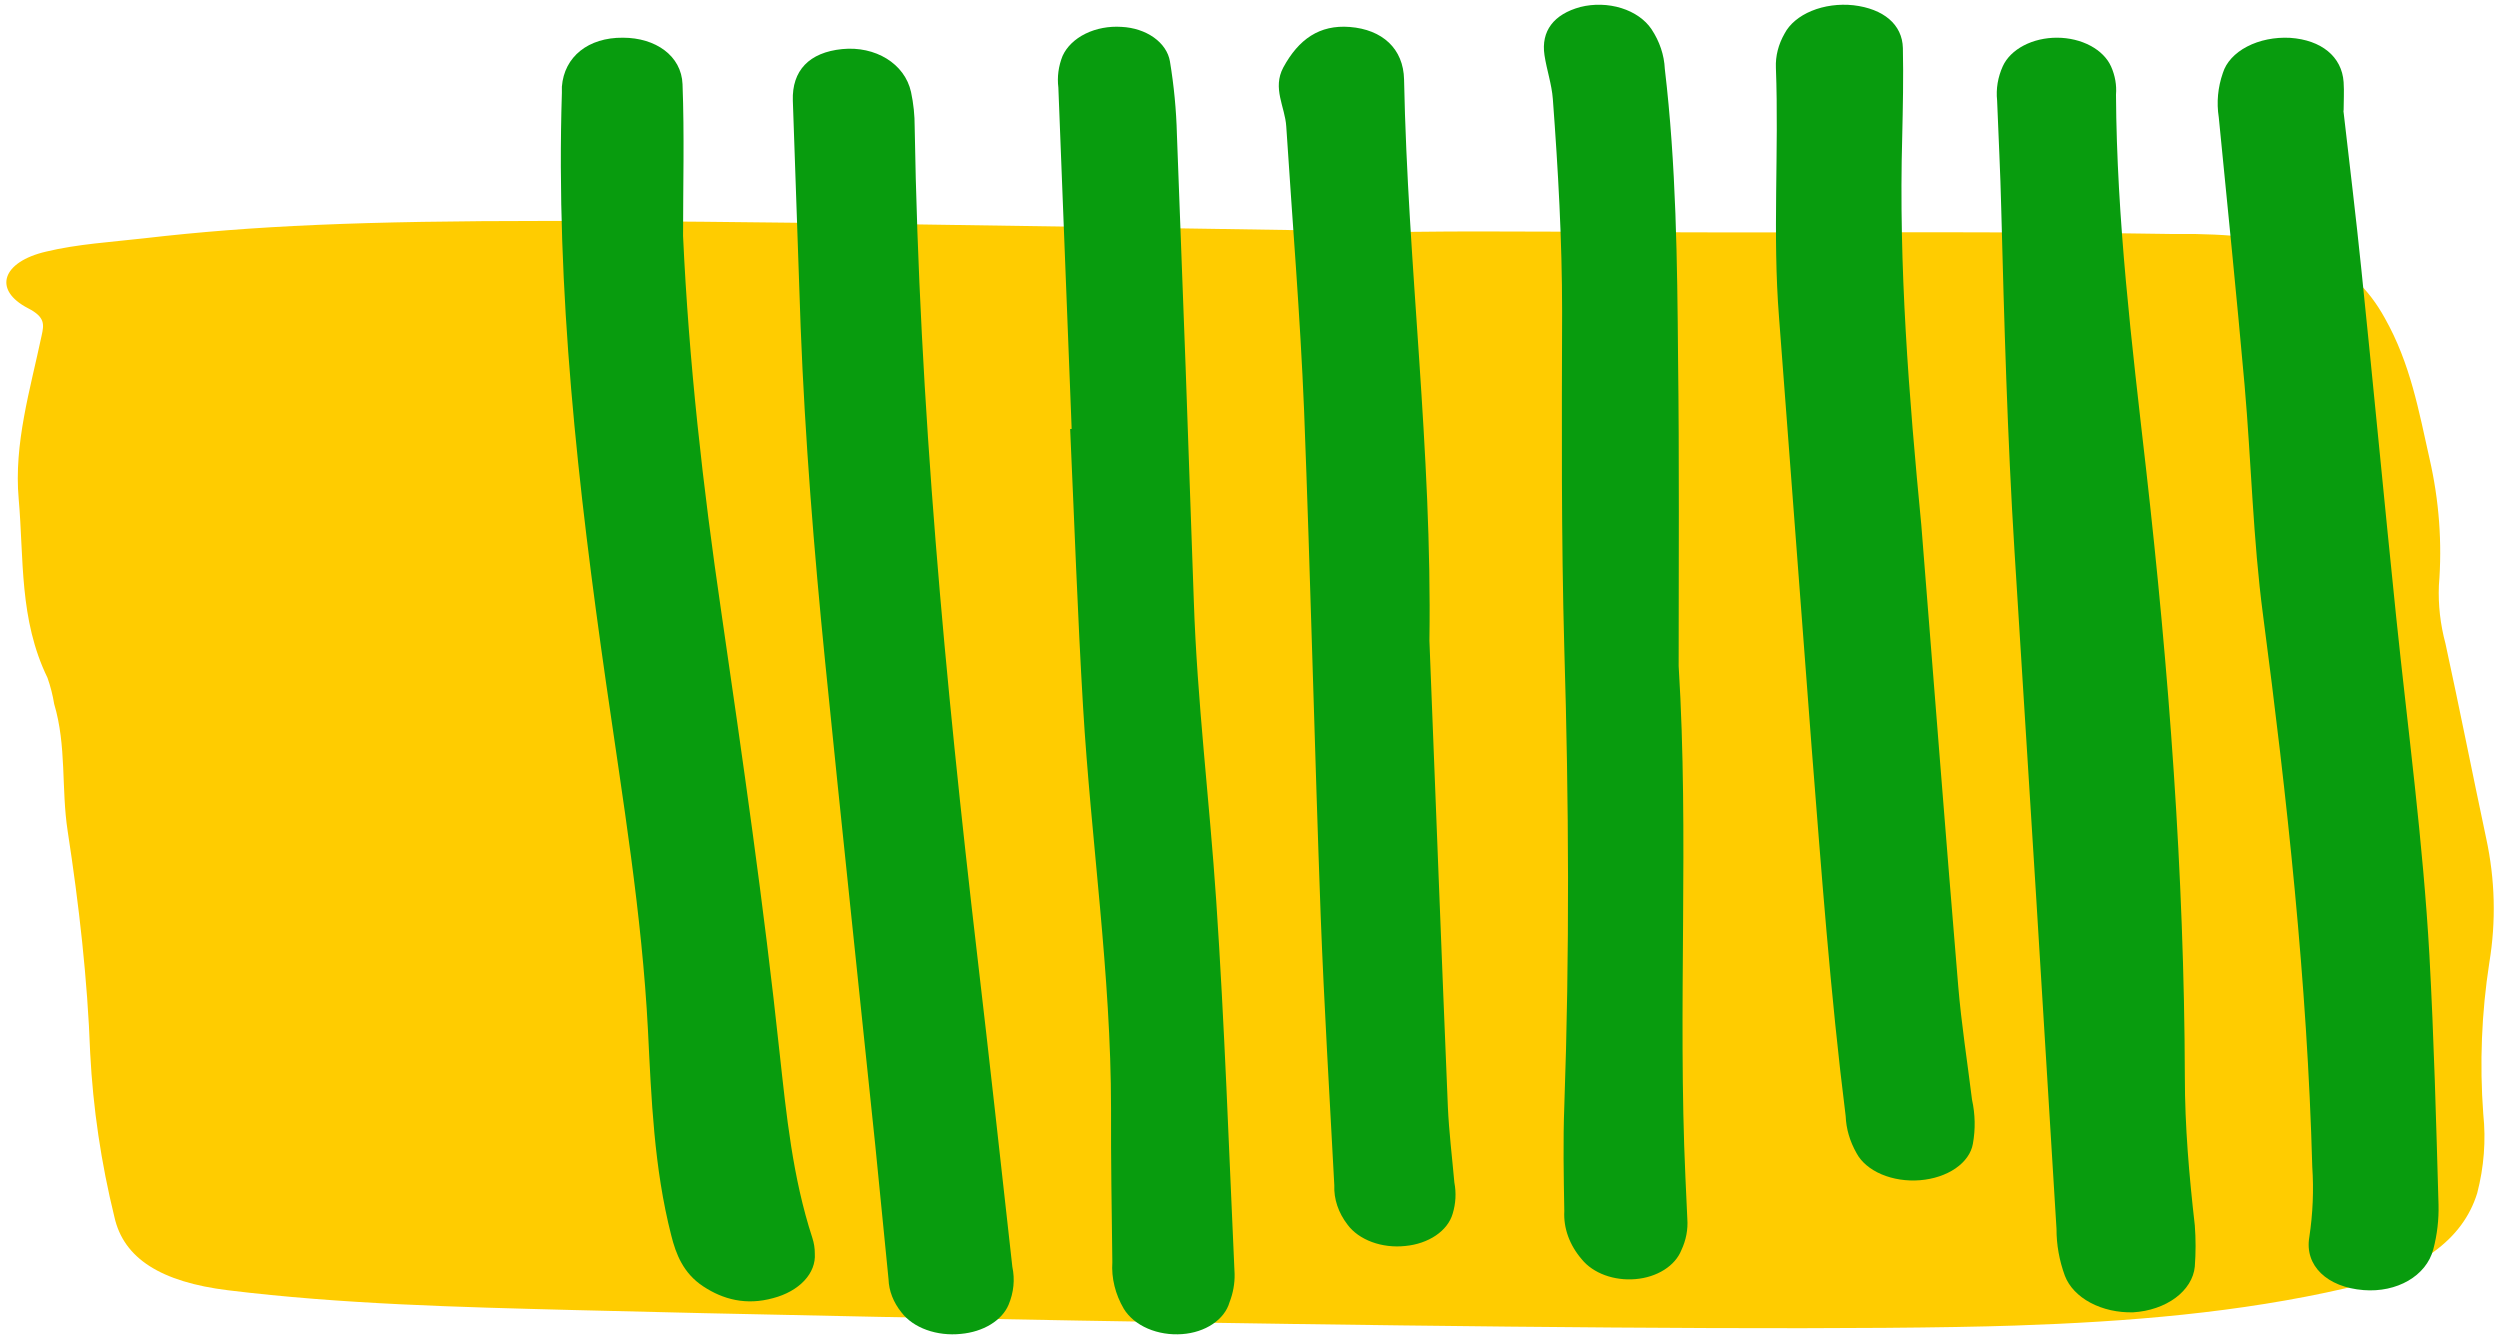
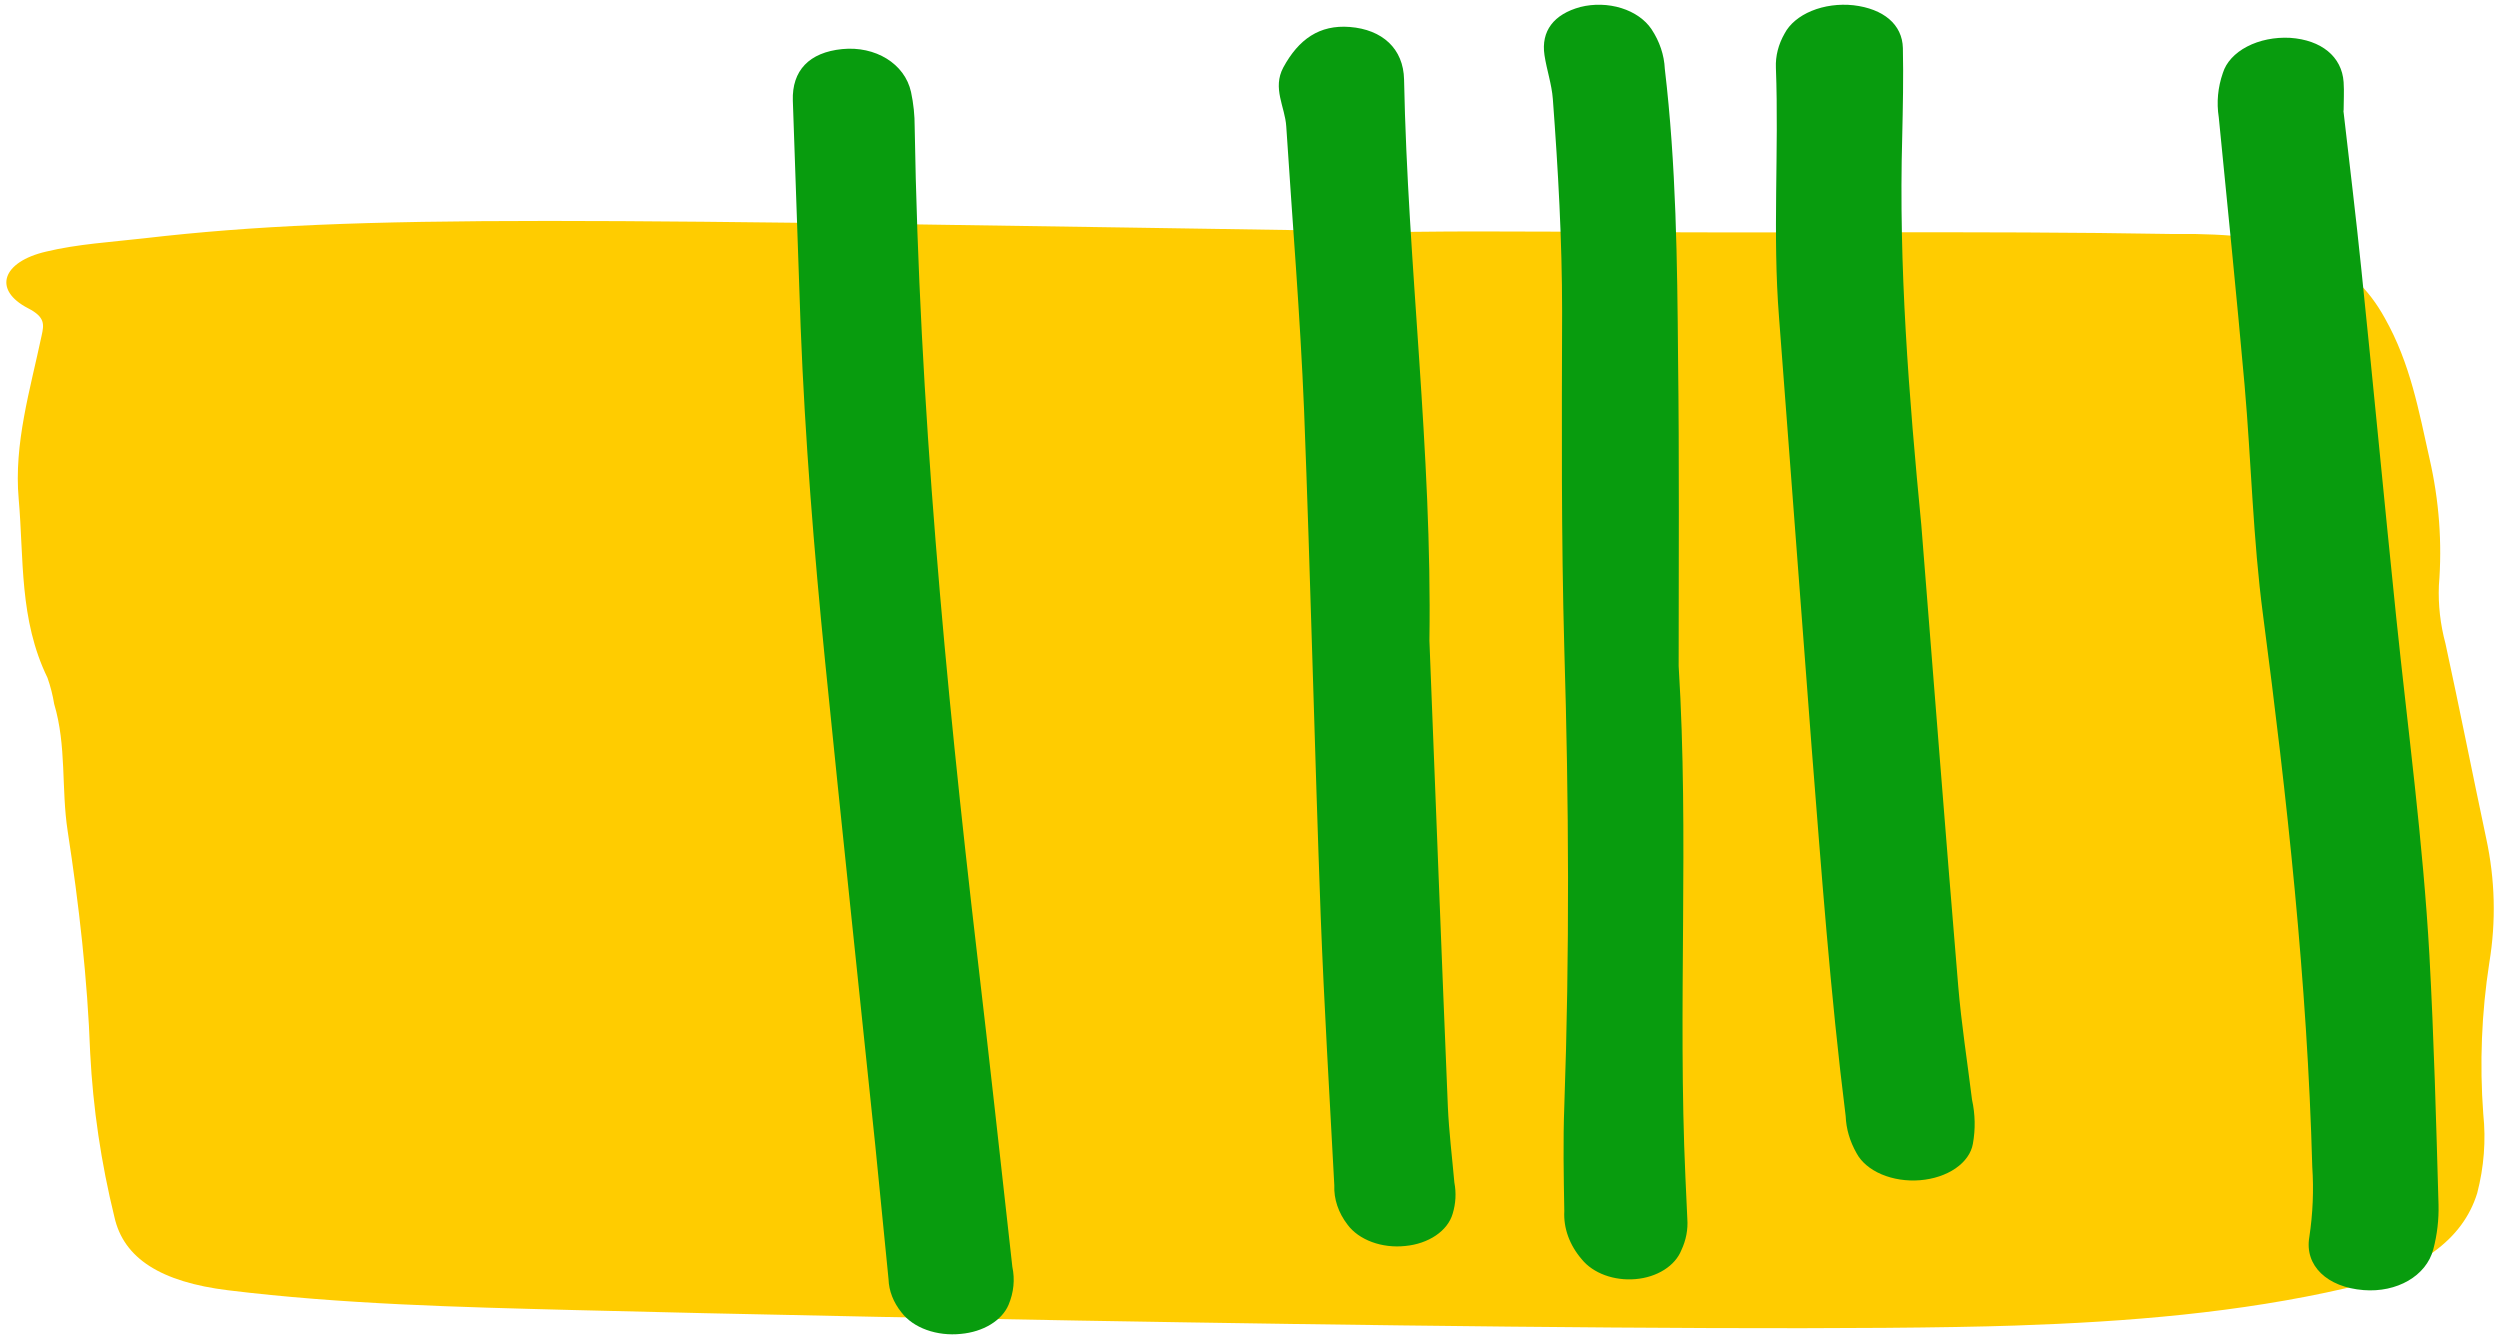
<svg xmlns="http://www.w3.org/2000/svg" width="271" height="145" viewBox="0 0 271 145" fill="none">
  <path d="M170.813 25.116C192.415 25.334 214.03 24.986 235.632 25.368C236.425 25.368 237.217 25.368 238.02 25.368C249.156 25.559 254.995 28.099 258.514 34.484C261.298 39.42 262.203 44.569 263.357 49.697C264.403 54.256 264.744 58.864 264.376 63.462C264.291 65.572 264.53 67.681 265.089 69.764C266.617 76.79 268.009 83.837 269.502 90.87C270.469 95.343 270.583 99.867 269.842 104.355C269 109.802 268.781 115.278 269.185 120.743C269.487 123.614 269.267 126.497 268.529 129.339C266.967 134.385 262.282 137.799 254.316 139.636C242.75 142.299 230.699 143.282 218.42 143.692C188.24 144.696 92.306 142.793 62.137 142.008C49.689 141.687 37.06 141.38 24.714 139.864C17.449 138.97 13.398 136.409 12.402 131.923C10.959 126.041 10.082 120.113 9.777 114.17C9.482 106.127 8.566 98.09 7.332 90.067C6.631 85.492 7.23 80.863 5.872 76.308C5.718 75.356 5.476 74.41 5.148 73.475C2.059 67.125 2.602 60.57 2.025 54.076C1.493 48.102 3.27 42.25 4.514 36.371C4.775 35.176 4.911 34.377 3.055 33.421C-0.827 31.421 0.237 28.382 4.99 27.276C8.385 26.456 12.074 26.238 15.661 25.828C39.244 23.097 63.19 23.78 152.706 25.136C158.738 25.047 164.77 25.116 170.813 25.116Z" fill="#FFCC00" />
-   <path d="M237.917 132.831C238.029 134.319 238.029 135.81 237.917 137.298C237.795 138.573 237.054 139.775 235.828 140.684C234.602 141.593 232.972 142.15 231.234 142.255C229.577 142.299 227.948 141.934 226.607 141.219C225.266 140.504 224.291 139.48 223.839 138.31C223.228 136.649 222.921 134.936 222.925 133.215C221.44 108.718 219.922 84.221 218.37 59.724C217.601 47.353 217.256 34.965 216.933 22.586C216.844 18.691 216.632 14.788 216.487 10.893C216.354 9.631 216.566 8.362 217.111 7.161C217.528 6.261 218.322 5.479 219.378 4.928C220.435 4.376 221.702 4.082 222.999 4.087C224.297 4.093 225.559 4.397 226.607 4.958C227.655 5.518 228.436 6.306 228.84 7.21C229.277 8.192 229.458 9.225 229.374 10.256C229.452 23.803 231.089 37.293 232.626 50.774C235.11 72.724 236.77 94.698 236.837 116.729C236.837 122.085 237.304 127.458 237.917 132.831Z" fill="#089C0E" />
-   <path d="M116.168 46.495C115.691 34.144 115.211 21.81 114.726 9.493C114.584 8.338 114.738 7.174 115.182 6.064C115.631 5.073 116.505 4.224 117.663 3.653C118.822 3.083 120.199 2.823 121.575 2.914C122.885 2.977 124.125 3.384 125.082 4.065C126.039 4.747 126.653 5.66 126.82 6.648C127.257 9.283 127.51 11.935 127.578 14.591C128.228 31.431 128.839 48.277 129.409 65.128C129.767 75.982 131.111 86.786 131.837 97.616C132.747 111.101 133.213 124.611 133.831 138.105C133.853 139.142 133.666 140.176 133.278 141.172C133.016 142.084 132.379 142.91 131.457 143.53C130.536 144.149 129.378 144.53 128.153 144.617C126.854 144.716 125.546 144.505 124.412 144.015C123.278 143.524 122.374 142.777 121.824 141.879C120.893 140.287 120.466 138.553 120.578 136.814C120.513 131.28 120.415 125.738 120.437 120.195C120.437 105.633 118.27 91.161 117.403 76.615C116.807 66.583 116.46 56.543 116.005 46.503L116.168 46.495Z" fill="#089C0E" />
-   <path d="M74.044 25.578C74.668 39.191 76.195 52.764 78.184 66.311C80.496 82.238 82.809 98.165 84.509 114.132C85.249 120.853 85.908 127.59 88.059 134.189C88.24 134.747 88.329 135.319 88.325 135.892C88.398 136.929 88 137.955 87.189 138.822C86.378 139.689 85.197 140.352 83.815 140.714C80.878 141.529 78.38 140.861 76.229 139.443C74.079 138.026 73.269 135.957 72.76 133.904C70.887 126.572 70.609 119.109 70.24 111.688C69.592 99.101 67.499 86.613 65.707 74.1C62.654 52.812 60.237 31.501 60.908 10.075C60.908 9.847 60.908 9.619 60.908 9.391C61.162 6.132 63.787 4.055 67.522 4.088C71.072 4.088 73.871 6.051 73.986 9.13C74.194 14.597 74.044 20.087 74.044 25.578Z" fill="#089C0E" />
  <path d="M86.791 35.474C86.513 27.26 86.23 19.076 85.944 10.923C85.831 7.637 87.729 5.674 91.299 5.321C94.869 4.968 98.078 6.881 98.756 9.978C99.024 11.231 99.156 12.497 99.151 13.765C99.648 43.761 102.45 73.668 105.93 103.541C107.252 114.802 108.484 126.063 109.738 137.324C110.029 138.698 109.89 140.102 109.331 141.431C108.983 142.266 108.308 143.01 107.39 143.571C106.471 144.133 105.348 144.488 104.156 144.594C102.888 144.727 101.594 144.577 100.446 144.164C99.298 143.75 98.35 143.092 97.728 142.277C96.842 141.177 96.356 139.93 96.316 138.655C95.819 133.825 95.378 128.996 94.881 124.166C93.073 106.695 91.198 89.225 89.446 71.746C88.237 59.663 87.266 47.589 86.791 35.474Z" fill="#089C0E" />
  <path d="M181.966 72.194C183.111 90.681 181.858 109.168 182.701 127.655C182.765 129.144 182.83 130.642 182.906 132.131C182.989 133.282 182.769 134.434 182.258 135.519C181.927 136.352 181.281 137.093 180.4 137.65C179.519 138.207 178.442 138.556 177.302 138.654C176.162 138.755 175.008 138.608 173.975 138.23C172.942 137.852 172.073 137.258 171.471 136.518C170.135 134.964 169.471 133.133 169.57 131.28C169.505 127.491 169.43 123.702 169.57 119.913C170.153 103.382 170.067 86.851 169.57 70.312C169.235 58.143 169.3 45.966 169.333 33.797C169.333 26.096 168.901 18.411 168.328 10.735C168.21 9.139 167.659 7.56 167.421 5.972C167.033 3.362 168.426 1.545 171.309 0.759C172.76 0.396 174.335 0.438 175.749 0.877C177.163 1.317 178.322 2.126 179.018 3.157C179.904 4.496 180.397 5.965 180.465 7.462C181.696 17.879 181.815 28.33 181.901 38.781C182.042 49.902 181.966 61.056 181.966 72.194Z" fill="#089C0E" />
  <path d="M254.024 11.976C254.683 17.735 255.388 23.495 255.976 29.254C257.27 41.81 258.457 54.374 259.751 66.93C261.021 79.14 262.667 91.334 263.349 103.569C263.842 112.57 264.078 121.58 264.336 130.589C264.378 132.208 264.189 133.826 263.772 135.419C263.008 138.332 259.798 140.134 256.211 139.846C252.284 139.541 249.791 137.213 250.332 134.086C250.714 131.559 250.82 129.014 250.65 126.475C250.109 106.49 247.922 86.57 245.312 66.667C244.218 58.389 244.042 50.054 243.313 41.752C242.454 32.077 241.467 22.401 240.514 12.716C240.262 11.106 240.413 9.477 240.961 7.903C241.314 6.76 242.247 5.745 243.588 5.046C244.928 4.347 246.585 4.011 248.251 4.102C251.637 4.332 253.86 6.142 254.048 8.898C254.119 9.935 254.048 10.972 254.048 12.017L254.024 11.976Z" fill="#089C0E" />
  <path d="M154.948 69.45C155.608 86.145 156.245 103.059 156.948 119.965C157.069 122.708 157.41 125.435 157.652 128.178C157.87 129.311 157.807 130.464 157.465 131.581C157.2 132.483 156.565 133.302 155.646 133.926C154.727 134.55 153.569 134.948 152.332 135.064C151.097 135.197 149.837 135.048 148.72 134.636C147.602 134.225 146.681 133.571 146.079 132.761C145.078 131.462 144.58 129.983 144.639 128.488C144.123 118.777 143.54 109.074 143.166 99.364C142.496 81.082 142.067 62.8 141.364 44.518C140.946 34.238 140.089 23.973 139.43 13.701C139.298 11.577 137.902 9.574 139.111 7.311C140.771 4.251 143.035 2.664 146.321 2.924C149.838 3.201 152.135 5.268 152.201 8.622C152.596 28.825 155.256 48.971 154.948 69.45Z" fill="#089C0E" />
  <path d="M208.272 56.938C209.601 73.592 210.884 90.253 212.272 106.907C212.613 110.978 213.26 115.107 213.766 119.203C214.115 120.789 214.147 122.4 213.86 123.992C213.683 124.999 213.022 125.935 211.982 126.651C210.942 127.366 209.585 127.818 208.129 127.935C206.673 128.052 205.202 127.826 203.954 127.294C202.706 126.761 201.753 125.954 201.248 125.001C200.523 123.723 200.125 122.368 200.072 120.995C198.401 107.672 197.436 94.317 196.377 80.97C195.201 65.448 194.024 49.927 192.848 34.414C192.13 25.391 192.848 16.36 192.507 7.337C192.456 6.073 192.776 4.815 193.448 3.639C193.986 2.608 195.025 1.737 196.388 1.177C197.751 0.617 199.352 0.402 200.919 0.569C204.166 0.952 206.213 2.646 206.272 5.211C206.342 8.412 206.272 11.612 206.201 14.804C205.801 28.876 206.919 42.883 208.272 56.938Z" fill="#089C0E" />
</svg>